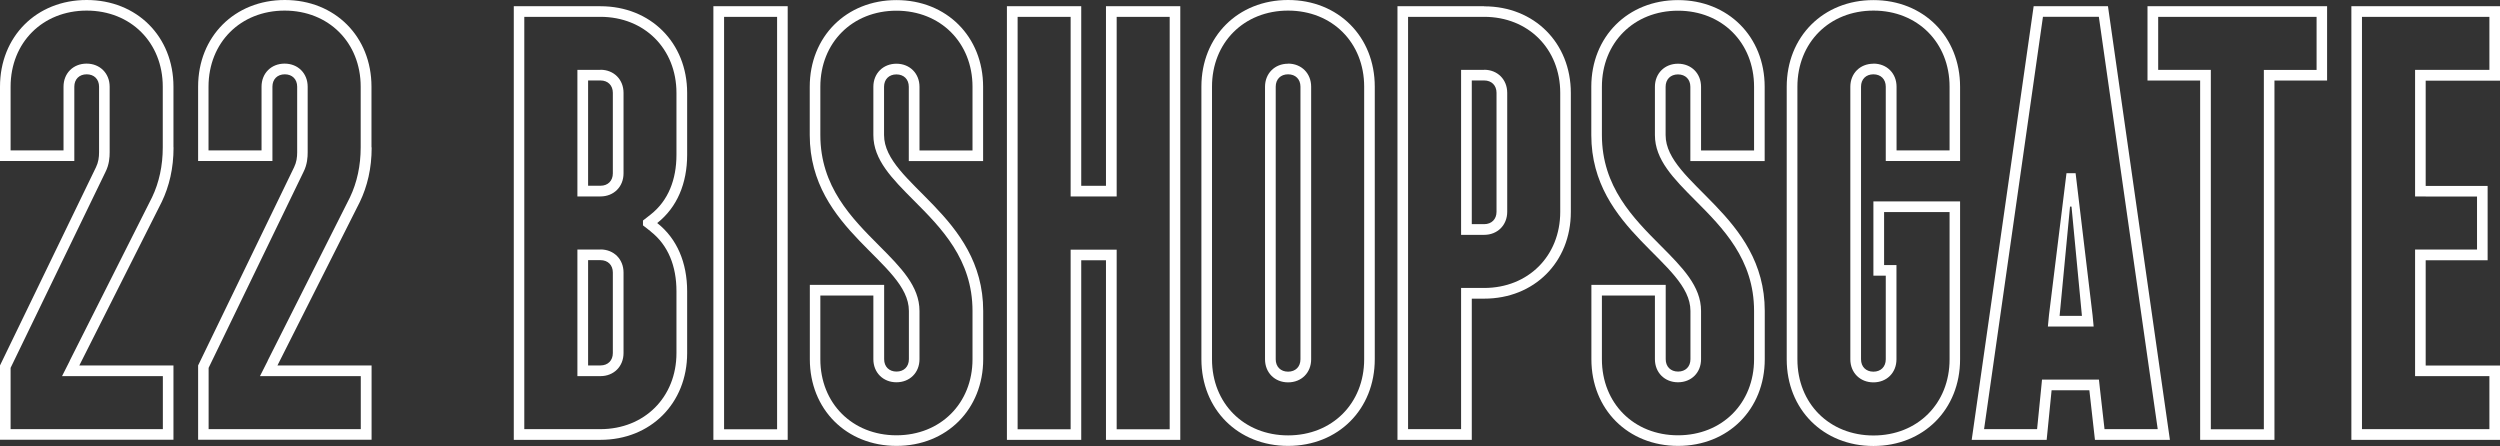
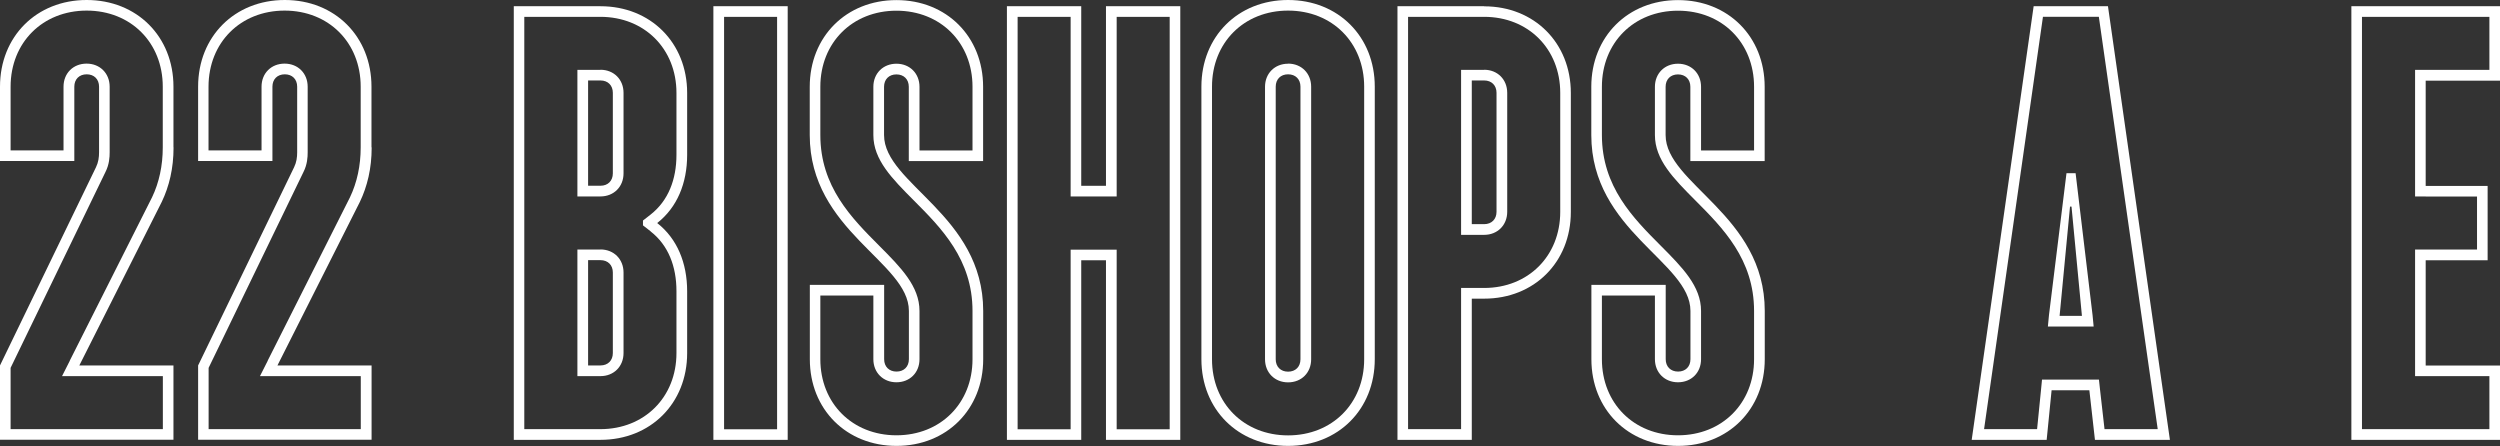
<svg xmlns="http://www.w3.org/2000/svg" id="Layer_2" data-name="Layer 2" viewBox="0 0 268.79 47.95">
  <rect x="0" y="0" width="268.79" height="47.95" fill="#333333" stroke="none" />
  <defs>
    <style>
      .cls-1 {
        fill: #fff;
        stroke-width: 0px;
      }
    </style>
  </defs>
  <g id="White">
    <g>
      <path class="cls-1" d="m18.65,15.85v-6.53C18.65,3.93,14.72,0,9.32,0S0,3.93,0,9.32v7.99h7.99v-7.99c0-.8.53-1.33,1.33-1.33s1.33.53,1.33,1.33v7.06c0,.53-.07,1.07-.33,1.6L0,39.29v7.99h18.65v-7.99h-10.12l8.86-17.58c.8-1.67,1.27-3.6,1.27-5.86Zm-11.14,22.93l-.84,1.66h10.84v5.7H1.14v-6.59l10.2-21.06c.41-.81.45-1.59.45-2.11v-7.06c0-1.43-1.04-2.48-2.48-2.48s-2.48,1.04-2.48,2.48v6.85H1.14v-6.85C1.14,4.58,4.58,1.14,9.32,1.14s8.18,3.44,8.18,8.18v6.53c0,1.96-.39,3.77-1.15,5.36l-8.85,17.57Z" />
      <path class="cls-1" d="m39.94,15.85v-6.53c0-5.39-3.93-9.32-9.32-9.32s-9.32,3.93-9.32,9.32v7.99h7.99v-7.99c0-.8.53-1.33,1.33-1.33s1.33.53,1.33,1.33v7.06c0,.53-.07,1.07-.33,1.6l-10.32,21.31v7.99h18.65v-7.99h-10.12l8.86-17.58c.8-1.67,1.27-3.6,1.27-5.86Zm-11.15,22.93l-.84,1.66h10.84v5.7h-16.36v-6.59l10.2-21.06c.41-.81.45-1.59.45-2.11v-7.06c0-1.43-1.04-2.48-2.48-2.48s-2.48,1.04-2.48,2.48v6.85h-5.7v-6.85c0-4.74,3.44-8.18,8.18-8.18s8.18,3.44,8.18,8.18v6.53c0,1.96-.39,3.76-1.15,5.36l-8.85,17.57Z" />
      <path class="cls-1" d="m64.56,7.51h-2.48v13.61h2.48c1.43,0,2.48-1.04,2.48-2.48v-8.66c0-1.43-1.04-2.48-2.48-2.48Zm1.33,11.13c0,.8-.53,1.33-1.33,1.33h-1.33v-11.32h1.33c.8,0,1.33.53,1.33,1.33v8.66Z" />
      <path class="cls-1" d="m64.56,26.83h-2.48v13.61h2.48c1.43,0,2.48-1.04,2.48-2.48v-8.66c0-1.43-1.04-2.48-2.48-2.48Zm1.33,11.13c0,.8-.53,1.33-1.33,1.33h-1.33v-11.32h1.33c.8,0,1.33.53,1.33,1.33v8.66Z" />
      <path class="cls-1" d="m73.88,16.65v-6.66c0-5.39-3.93-9.32-9.32-9.32h-9.32v46.62h9.32c5.39,0,9.32-3.93,9.32-9.32v-6.66c0-3.06-1.09-5.66-3.22-7.33,2.13-1.67,3.22-4.26,3.22-7.33Zm-3.93,8.23c1.91,1.49,2.78,3.77,2.78,6.42v6.66c0,4.74-3.44,8.18-8.18,8.18h-8.18V1.81h8.18c4.74,0,8.18,3.44,8.18,8.18v6.66c0,2.65-.88,4.93-2.78,6.42l-.82.64v.52l.82.64Z" />
      <path class="cls-1" d="m76.7.67v46.62h7.99V.67h-7.99Zm6.85,45.48h-5.7V1.81h5.7v44.33Z" />
      <path class="cls-1" d="m105.7,17.32v-7.99c0-5.39-3.93-9.32-9.32-9.32s-9.32,3.93-9.32,9.32v5.19c0,10.32,10.66,13.65,10.66,18.91v5.19c0,.8-.53,1.33-1.33,1.33s-1.33-.53-1.33-1.33v-7.99h-7.99v7.99c0,5.39,3.93,9.32,9.32,9.32s9.32-3.93,9.32-9.32v-5.19c0-10.32-10.66-13.65-10.66-18.91v-5.19c0-.8.53-1.33,1.33-1.33s1.33.53,1.33,1.33v7.99h7.99Zm-9.32-10.47c-1.43,0-2.48,1.04-2.48,2.48v5.19c0,2.66,2.01,4.68,4.34,7.02,2.96,2.97,6.32,6.34,6.32,11.89v5.19c0,4.74-3.44,8.18-8.18,8.18s-8.18-3.44-8.18-8.18v-6.85h5.7v6.85c0,1.43,1.04,2.48,2.48,2.48s2.48-1.04,2.48-2.48v-5.19c0-2.66-2.01-4.68-4.34-7.02-2.96-2.97-6.32-6.34-6.32-11.89v-5.19c0-4.74,3.44-8.18,8.18-8.18s8.18,3.44,8.18,8.18v6.85h-5.7v-6.85c0-1.43-1.04-2.48-2.48-2.48Z" />
      <path class="cls-1" d="m118.91.67v19.31h-2.66V.67h-7.99v46.62h7.99v-19.31h2.66v19.31h7.99V.67h-7.99Zm6.85,45.48h-5.7v-19.31h-4.95v19.31h-5.7V1.81h5.7v19.31h4.95V1.81h5.7v44.33Z" />
      <path class="cls-1" d="m138.49,6.85c-1.43,0-2.48,1.04-2.48,2.48v29.3c0,1.43,1.04,2.48,2.48,2.48s2.48-1.04,2.48-2.48V9.32c0-1.43-1.04-2.48-2.48-2.48Zm1.33,31.78c0,.8-.53,1.33-1.33,1.33s-1.33-.53-1.33-1.33V9.32c0-.8.53-1.33,1.33-1.33s1.33.53,1.33,1.33v29.3Z" />
      <path class="cls-1" d="m138.49,0c-5.39,0-9.32,3.93-9.32,9.32v29.3c0,5.39,3.93,9.32,9.32,9.32s9.32-3.93,9.32-9.32V9.32c0-5.39-3.93-9.32-9.32-9.32Zm8.18,38.63c0,4.74-3.44,8.18-8.18,8.18s-8.18-3.44-8.18-8.18V9.32c0-4.74,3.44-8.18,8.18-8.18s8.18,3.44,8.18,8.18v29.3Z" />
      <path class="cls-1" d="m159.57,7.51h-2.48v17.74h2.48c1.43,0,2.48-1.04,2.48-2.48v-12.79c0-1.43-1.04-2.48-2.48-2.48Zm1.33,15.26c0,.8-.53,1.33-1.33,1.33h-1.33v-15.45h1.33c.8,0,1.33.53,1.33,1.33v12.79Z" />
      <path class="cls-1" d="m159.57.67h-9.32v46.62h7.99v-15.18h1.33c5.39,0,9.32-3.93,9.32-9.32v-12.79c0-5.39-3.93-9.32-9.32-9.32Zm8.18,22.11c0,4.74-3.44,8.18-8.18,8.18h-2.48v15.18h-5.7V1.81h8.18c4.74,0,8.18,3.44,8.18,8.18v12.79Z" />
      <path class="cls-1" d="m189.73,17.32v-7.99c0-5.39-3.93-9.32-9.32-9.32s-9.32,3.93-9.32,9.32v5.19c0,10.32,10.66,13.65,10.66,18.91v5.19c0,.8-.53,1.33-1.33,1.33s-1.33-.53-1.33-1.33v-7.99h-7.99v7.99c0,5.39,3.93,9.32,9.32,9.32s9.32-3.93,9.32-9.32v-5.19c0-10.32-10.66-13.65-10.66-18.91v-5.19c0-.8.53-1.33,1.33-1.33s1.33.53,1.33,1.33v7.99h7.99Zm-9.32-10.47c-1.43,0-2.48,1.04-2.48,2.48v5.19c0,2.66,2.01,4.68,4.34,7.02,2.96,2.97,6.32,6.34,6.32,11.89v5.19c0,4.74-3.44,8.18-8.18,8.18s-8.18-3.44-8.18-8.18v-6.85h5.7v6.85c0,1.43,1.04,2.48,2.48,2.48s2.48-1.04,2.48-2.48v-5.19c0-2.66-2.01-4.68-4.34-7.02-2.96-2.97-6.32-6.34-6.32-11.89v-5.19c0-4.74,3.44-8.18,8.18-8.18s8.18,3.44,8.18,8.18v6.85h-5.7v-6.85c0-1.43-1.04-2.48-2.48-2.48Z" />
-       <path class="cls-1" d="m210.74,17.32v-7.99c0-5.39-3.93-9.32-9.32-9.32s-9.32,3.93-9.32,9.32v29.3c0,5.39,3.93,9.32,9.32,9.32s9.32-3.93,9.32-9.32v-16.98h-9.32v7.99h1.33v8.99c0,.8-.53,1.33-1.33,1.33s-1.33-.53-1.33-1.33V9.32c0-.8.53-1.33,1.33-1.33s1.33.53,1.33,1.33v7.99h7.99Zm-9.32-10.47c-1.43,0-2.48,1.04-2.48,2.48v29.3c0,1.43,1.04,2.48,2.48,2.48s2.48-1.04,2.48-2.48v-10.13h-1.33v-5.7h7.04v15.84c0,4.74-3.44,8.18-8.18,8.18s-8.18-3.44-8.18-8.18V9.32c0-4.74,3.44-8.18,8.18-8.18s8.18,3.44,8.18,8.18v6.85h-5.7v-6.85c0-1.43-1.04-2.48-2.48-2.48Z" />
      <path class="cls-1" d="m224.98,33.85l-1.82-15.23h-.98l-1.88,15.23-.12,1.26h4.92l-.12-1.26Zm-3.54.11l1.12-11.75h.16l1.12,11.75h-2.4Z" />
      <path class="cls-1" d="m226.64.67h-7.99l-6.66,46.62h8.06l.53-5.33h4.06l.6,5.33h8.06L226.64.67Zm-.86,41.16l-.11-1.02h-6.12l-.1,1.03-.43,4.3h-5.7l6.33-44.33h6.01l6.33,44.33h-5.72l-.49-4.31Z" />
-       <path class="cls-1" d="m230.89.67v7.99h5.66v38.63h7.99V8.66h5.66V.67h-19.31Zm18.17,6.85h-5.66v38.63h-5.7V7.51h-5.66V1.81h17.03v5.7Z" />
      <path class="cls-1" d="m268.79,8.66V.67h-15.98v46.62h15.98v-7.99h-7.99v-11.32h6.66v-7.99h-6.66v-11.32h7.99Zm-7.99,12.47h5.52v5.7h-6.66v13.61h7.99v5.7h-13.7V1.81h13.7v5.7h-7.99v13.61h1.14Z" />
    </g>
  </g>
</svg>